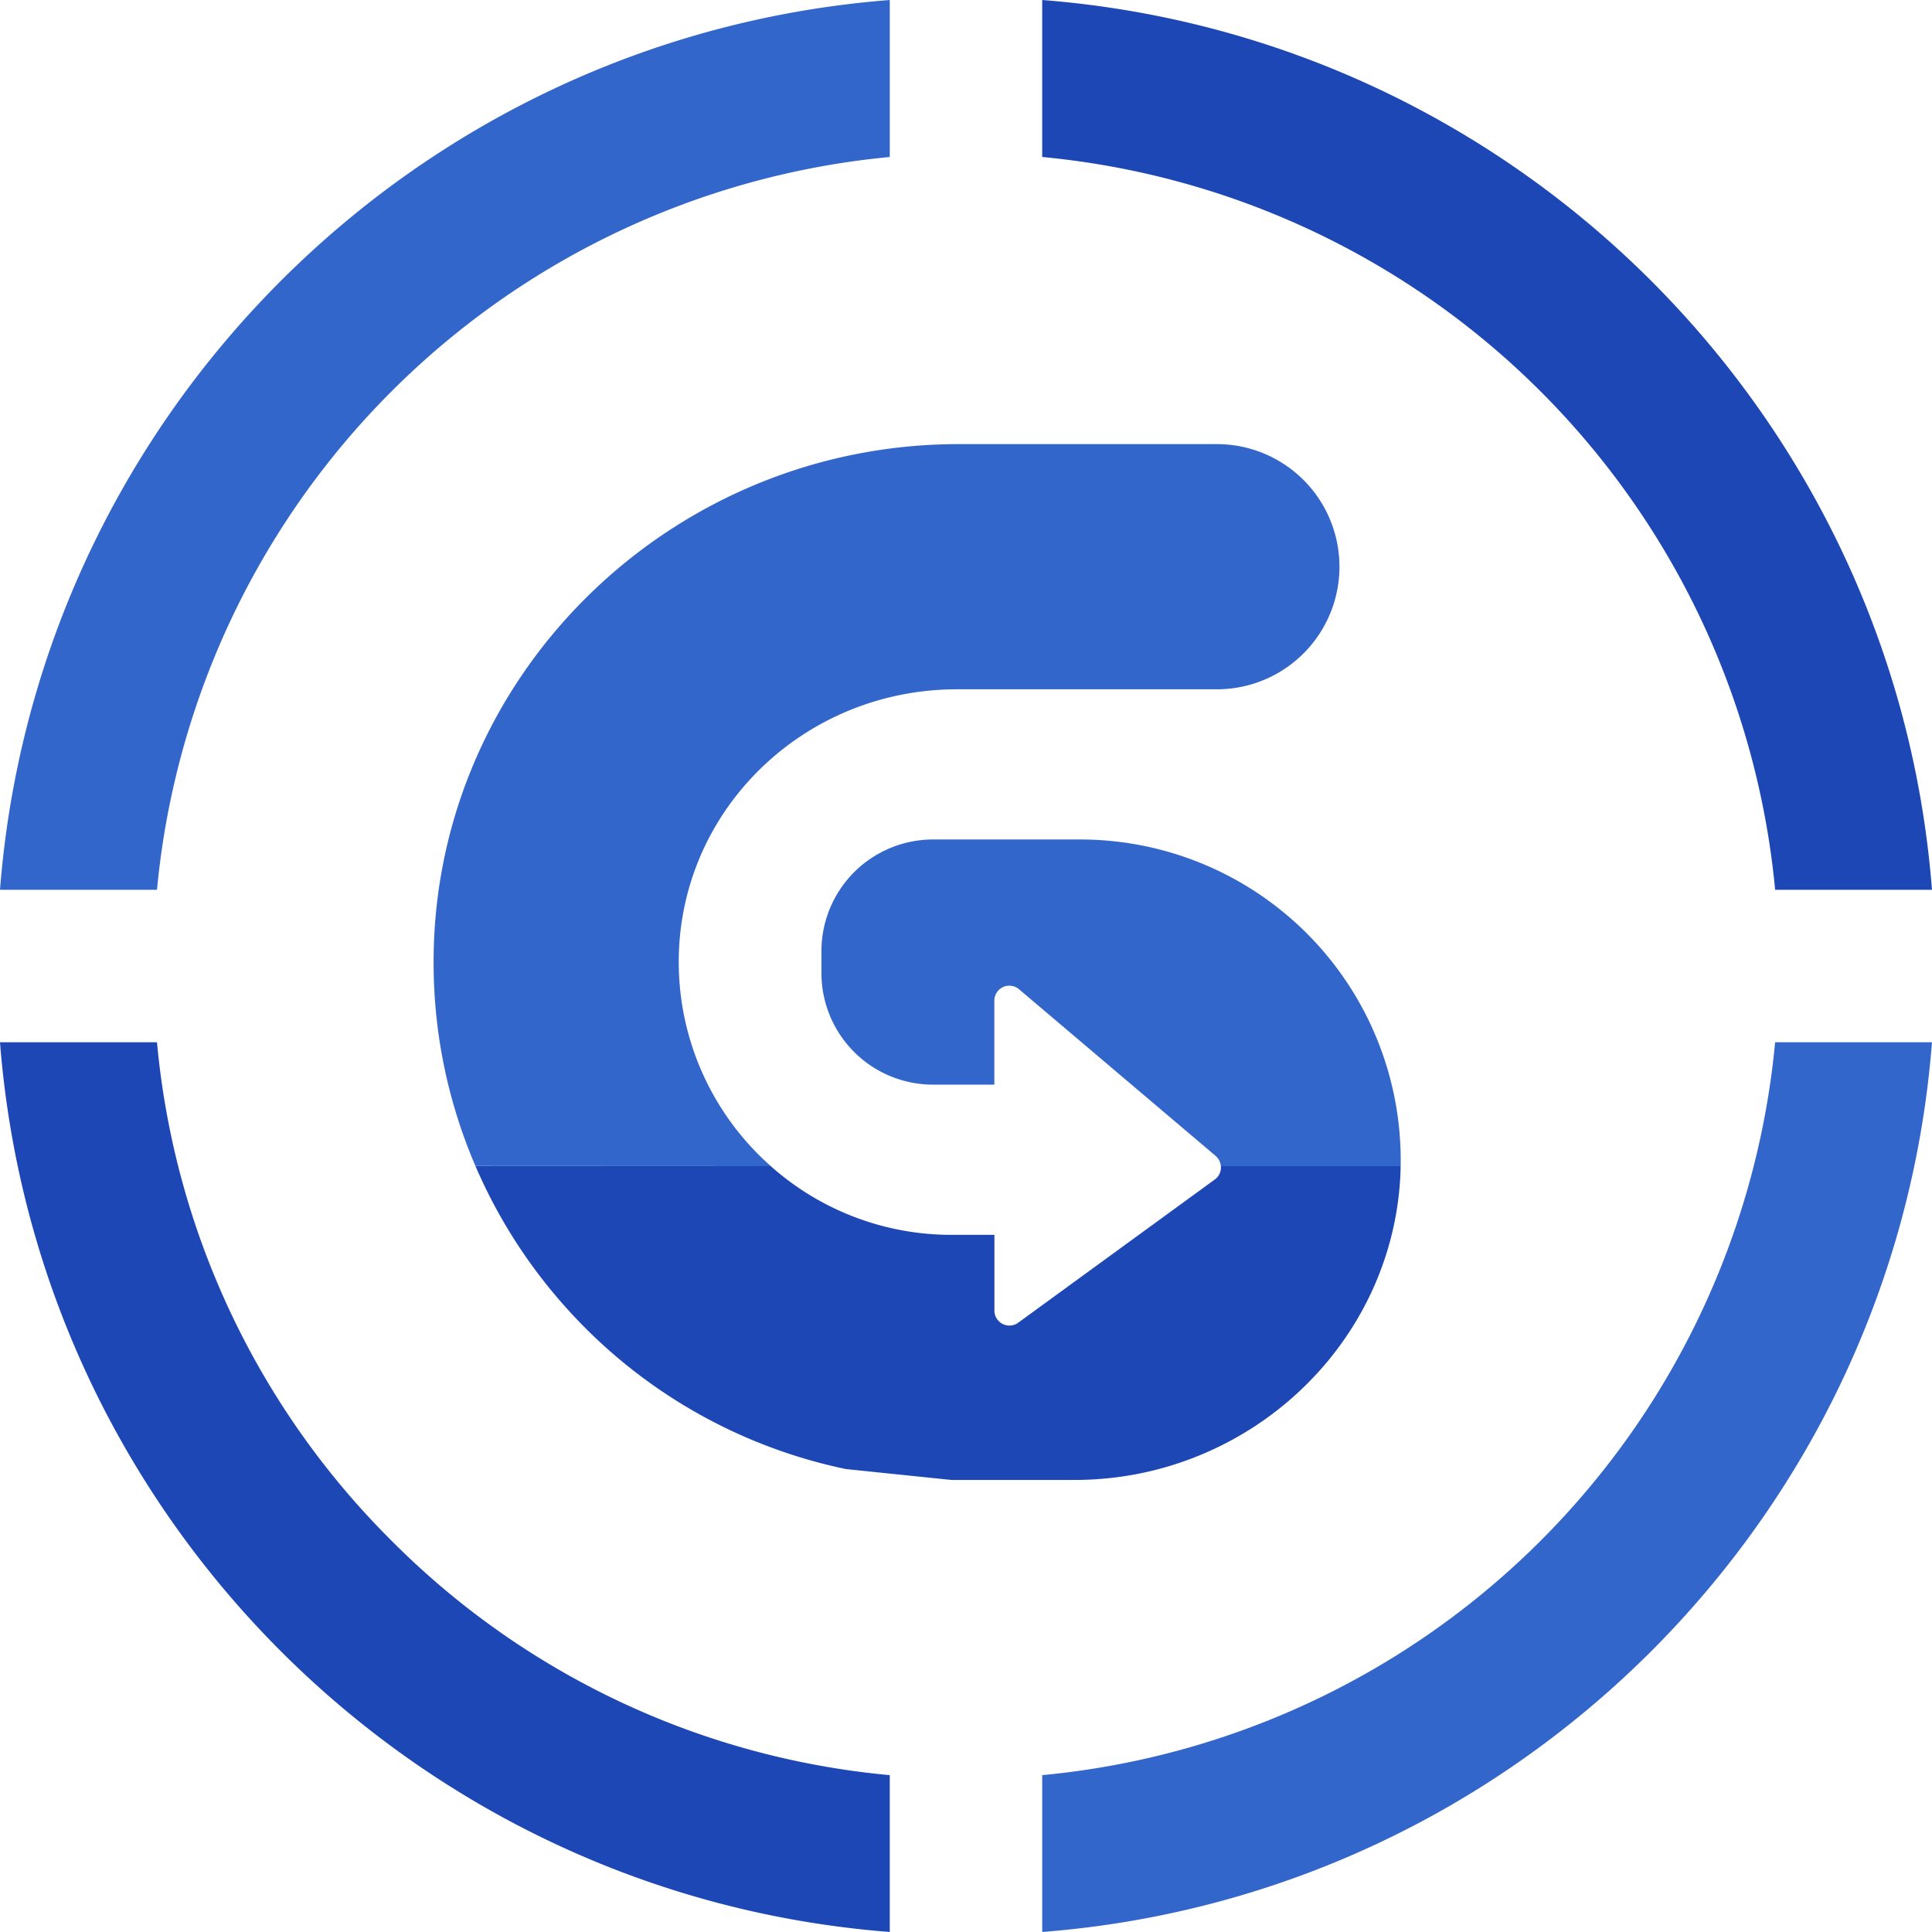
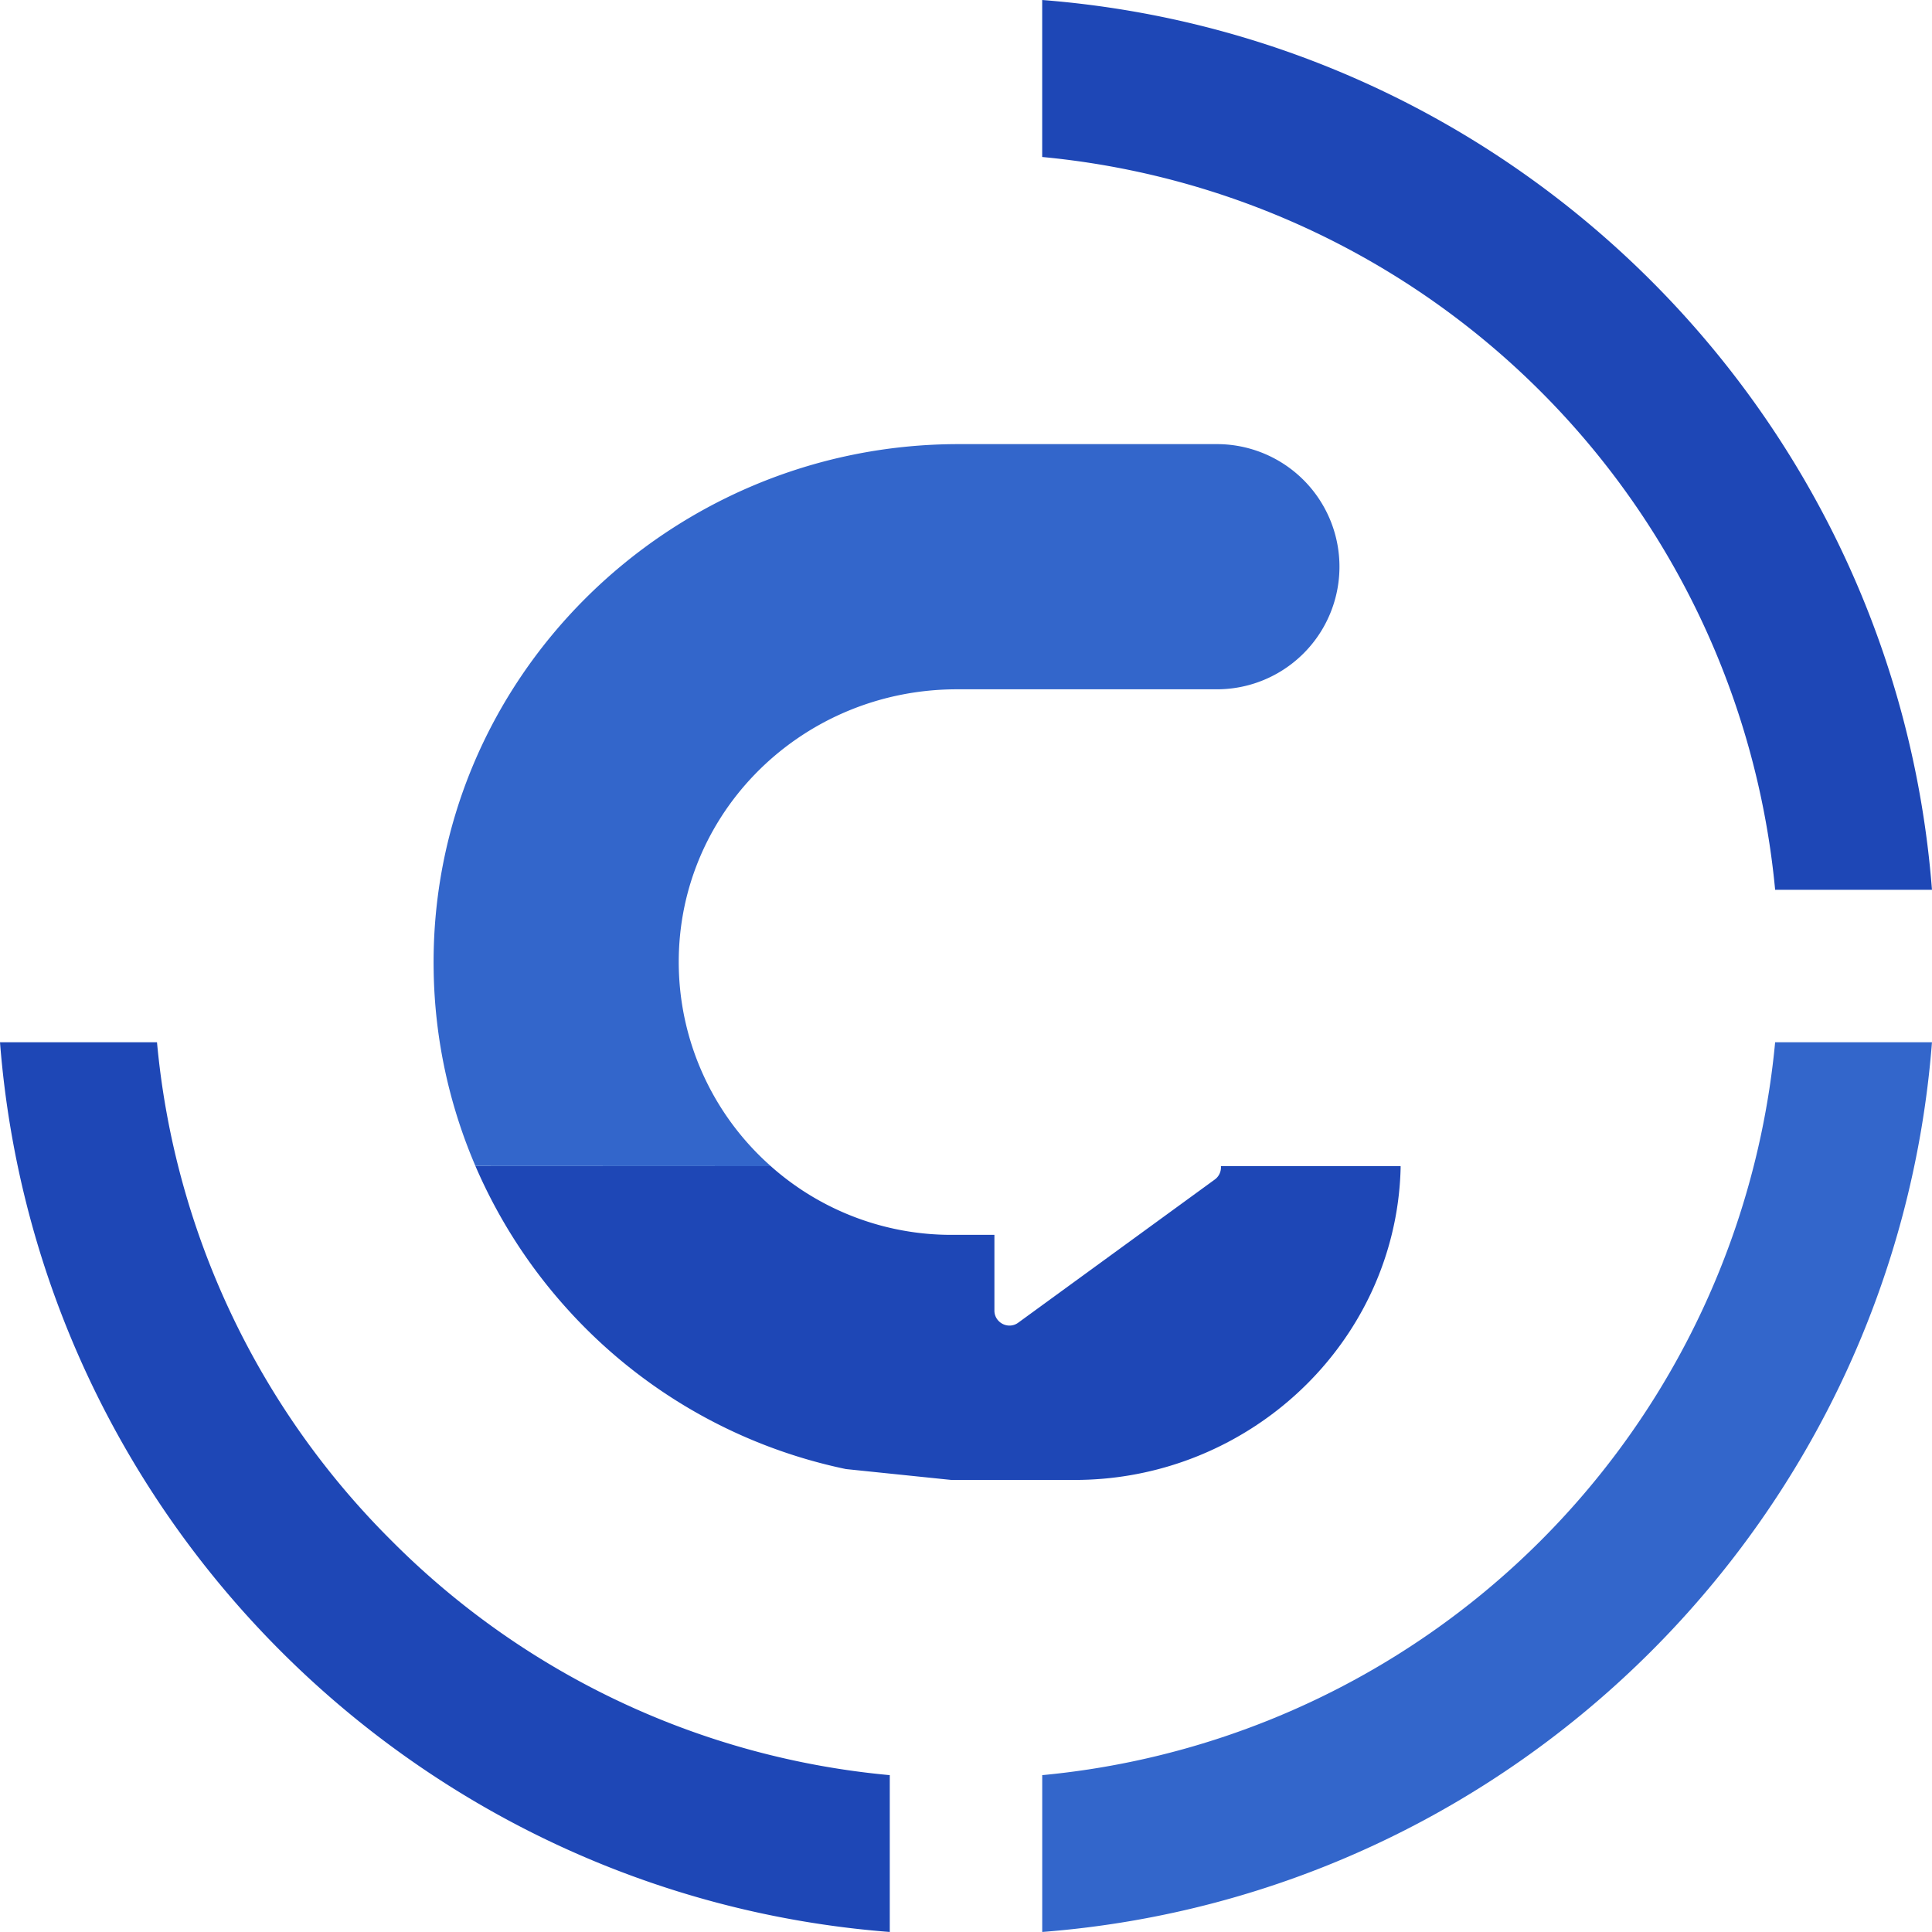
<svg xmlns="http://www.w3.org/2000/svg" xmlns:xlink="http://www.w3.org/1999/xlink" viewBox="0 0 579.01 579.01">
  <defs>
    <style>.cls-1{fill:#1e47b6;}.cls-2{fill:#3366cb;}</style>
    <symbol id="Go" data-name="Go" viewBox="0 0 579.01 579.01">
      <path class="cls-1" d="M419.78,349.49H365.9v0a4.49,4.49,0,0,1-1.83,4l-58.91,42.91a4.38,4.38,0,0,1-2.62.87,4.56,4.56,0,0,1-3.3-1.43,4.37,4.37,0,0,1-1.22-3.07h0V370.08H285.18A81.38,81.38,0,0,1,231,349.49h-88.5a155.62,155.62,0,0,0,28.69,44.1l0,0,.21.24.08.08.19.2.12.14.15.15.13.15.09.09.54.57h0a155.14,155.14,0,0,0,80.82,45.06l29.93,3.09.69.07,1,.1h36.94c45.46,0,84.56-31.08,95-73.48A92.72,92.72,0,0,0,419.76,350v-.26a2.09,2.09,0,0,1,0-.25h0" />
      <path class="cls-2" d="M532,312.35A243.56,243.56,0,0,1,312.35,532v47C454.52,568,568,454.52,579,312.35Z" />
-       <path class="cls-2" d="M47.05,266.67A243.58,243.58,0,0,1,266.66,47.05V0C124.5,11.06,11.06,124.5,0,266.67Z" />
      <path class="cls-1" d="M117.31,461.71A241.74,241.74,0,0,1,47.05,312.35H0C11.06,454.52,124.5,568,266.66,579V532A241.71,241.71,0,0,1,117.31,461.71Z" />
      <path class="cls-1" d="M312.34,0V47.05A243.6,243.6,0,0,1,532,266.67h47C568,124.51,454.52,11.06,312.34,0Z" />
      <path class="cls-2" d="M231,349.49l.41.35A81.67,81.67,0,0,1,203.55,293c-2.7-47.48,35.65-86.42,83.23-86.42h77.91a36.74,36.74,0,0,0,0-73.48h-77.4c-87.16,0-158.87,70.87-157.32,158a154.13,154.13,0,0,0,12.52,58.35Z" />
-       <path class="cls-2" d="M365.9,349.49h53.87c0-.06,0-.12,0-.18a96.08,96.08,0,0,0-96-97.72H279.63a33.46,33.46,0,0,0-33.45,33.47v6.55a33.44,33.44,0,0,0,33.45,33.45H298V299.92a4.49,4.49,0,0,1,7.4-3.44l58.91,49.93a4.49,4.49,0,0,1,1.58,3.54c0-.14,0-.29,0-.44Z" />
    </symbol>
  </defs>
  <g id="Layer_2" data-name="Layer 2">
    <g id="Layer_4" data-name="Layer 4">
      <use width="579.01" height="579.01" xlink:href="#Go" />
    </g>
  </g>
</svg>